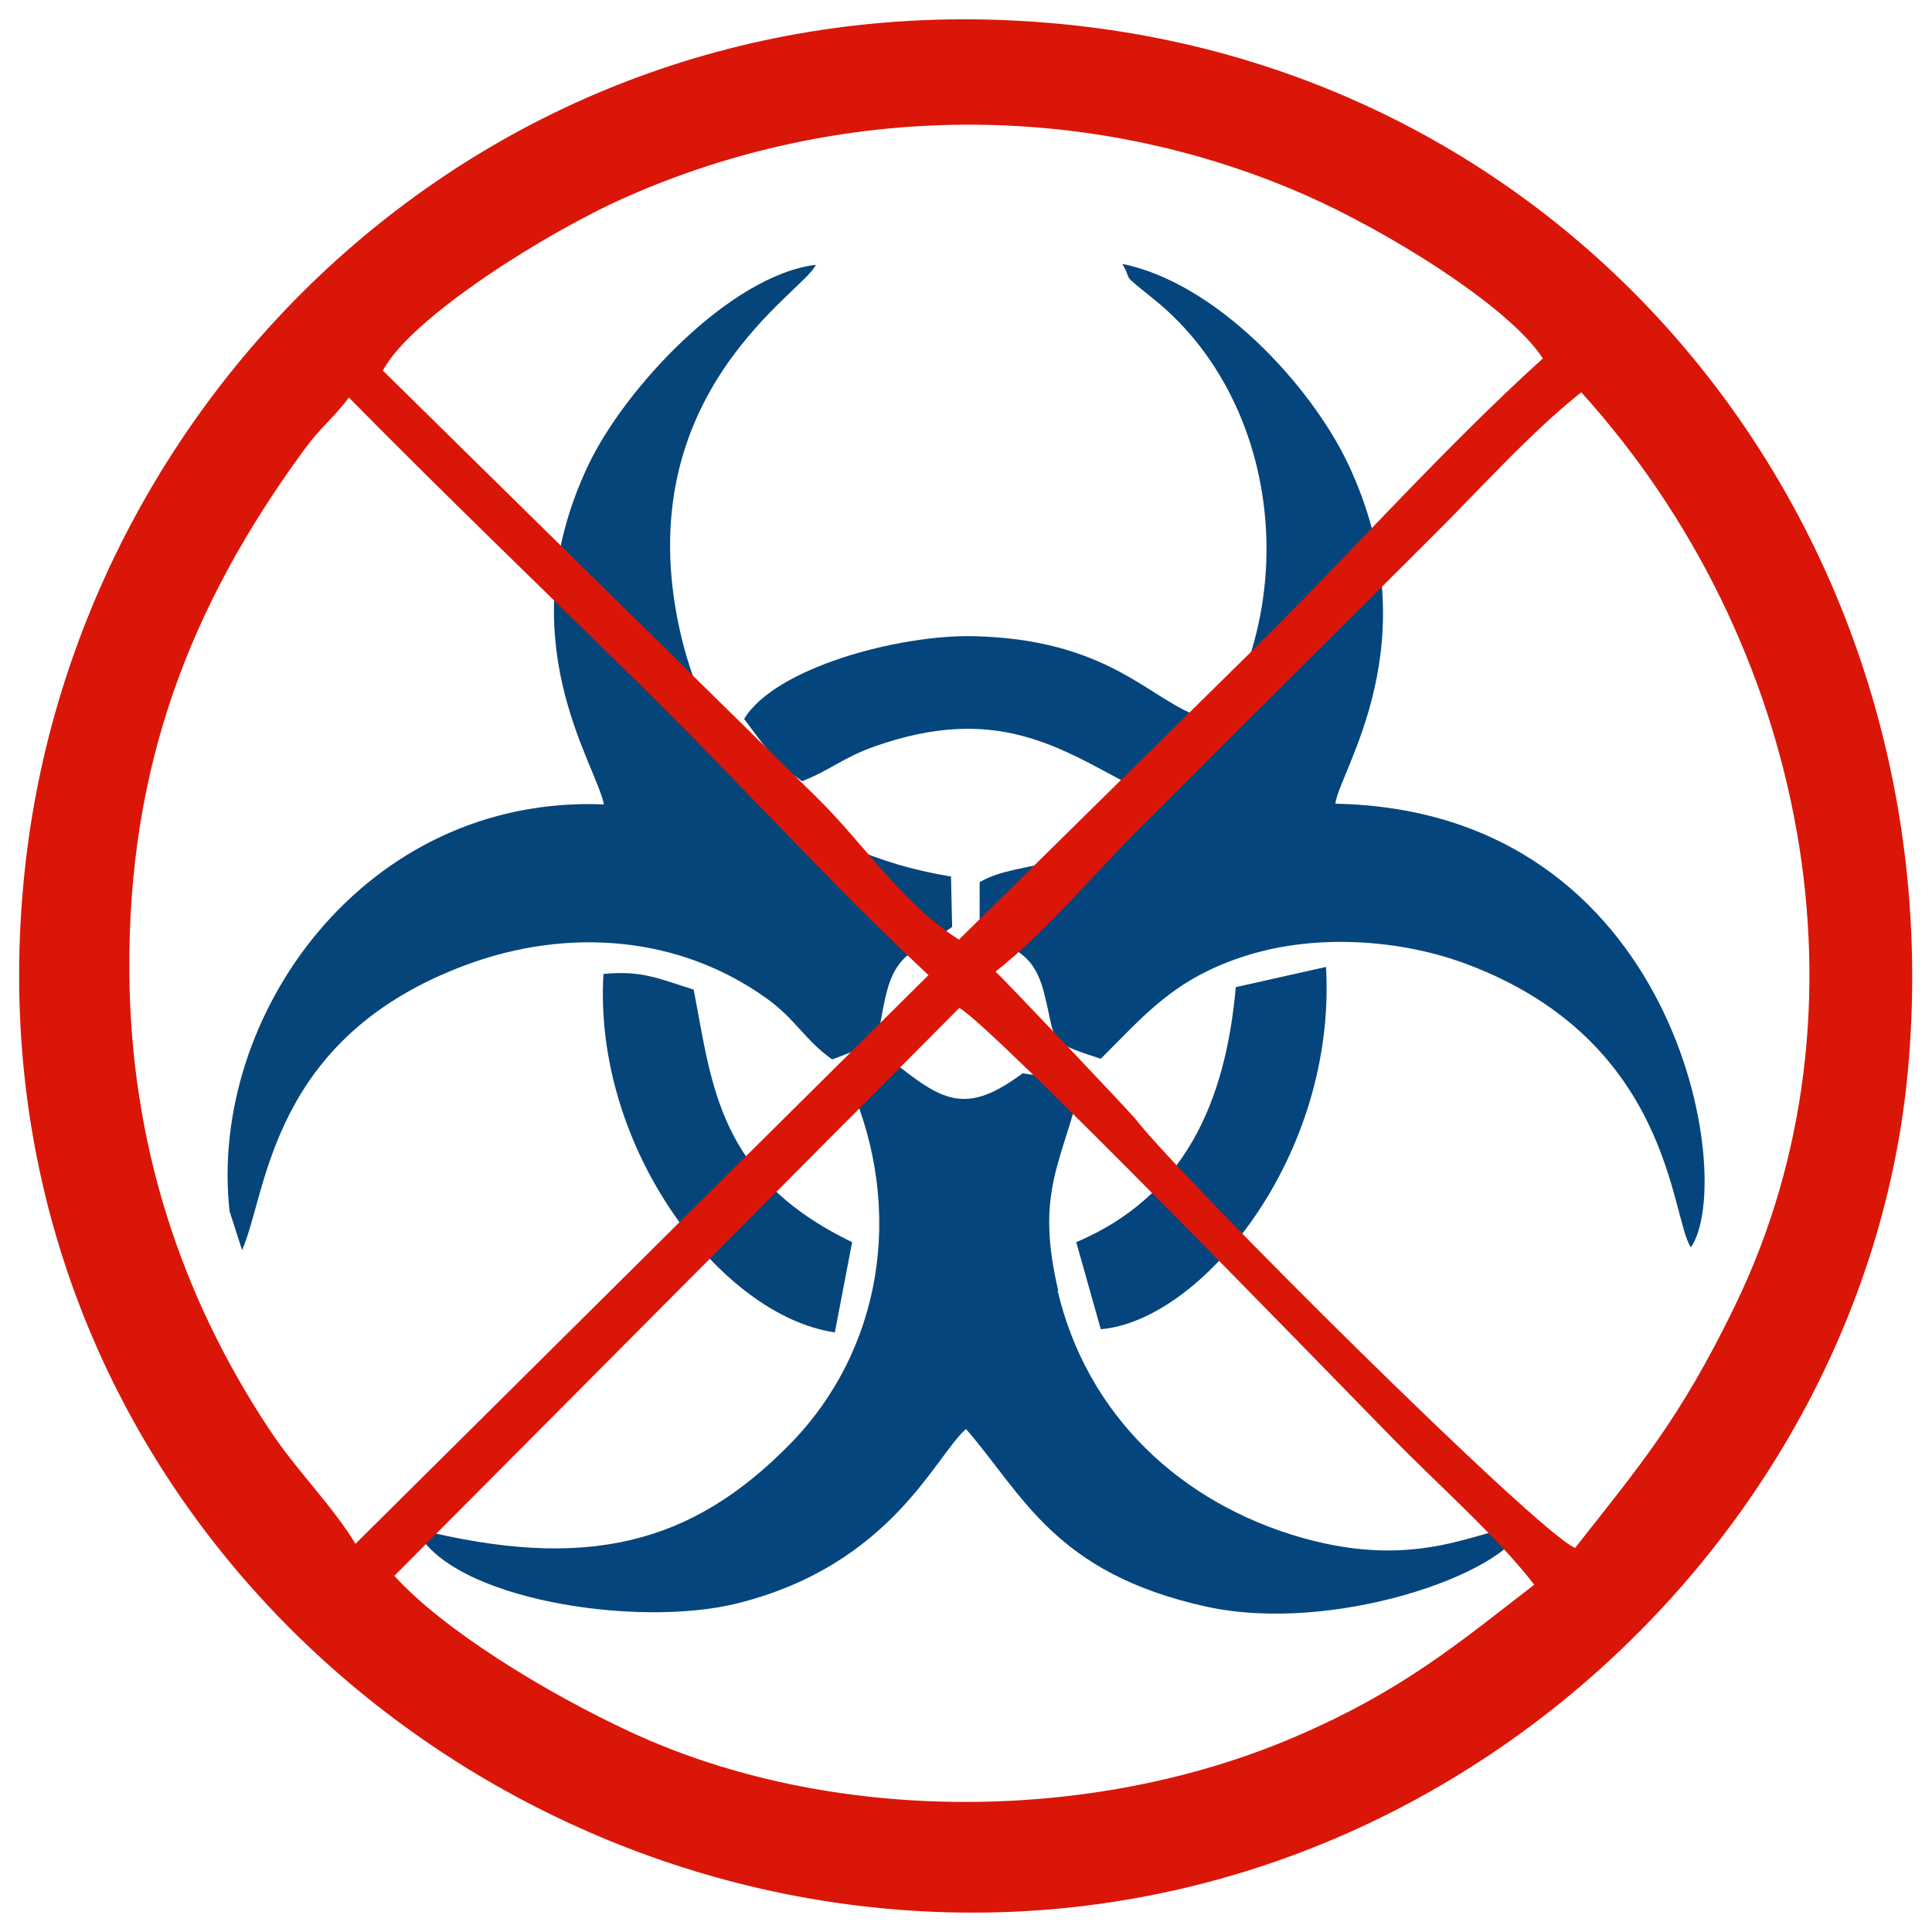
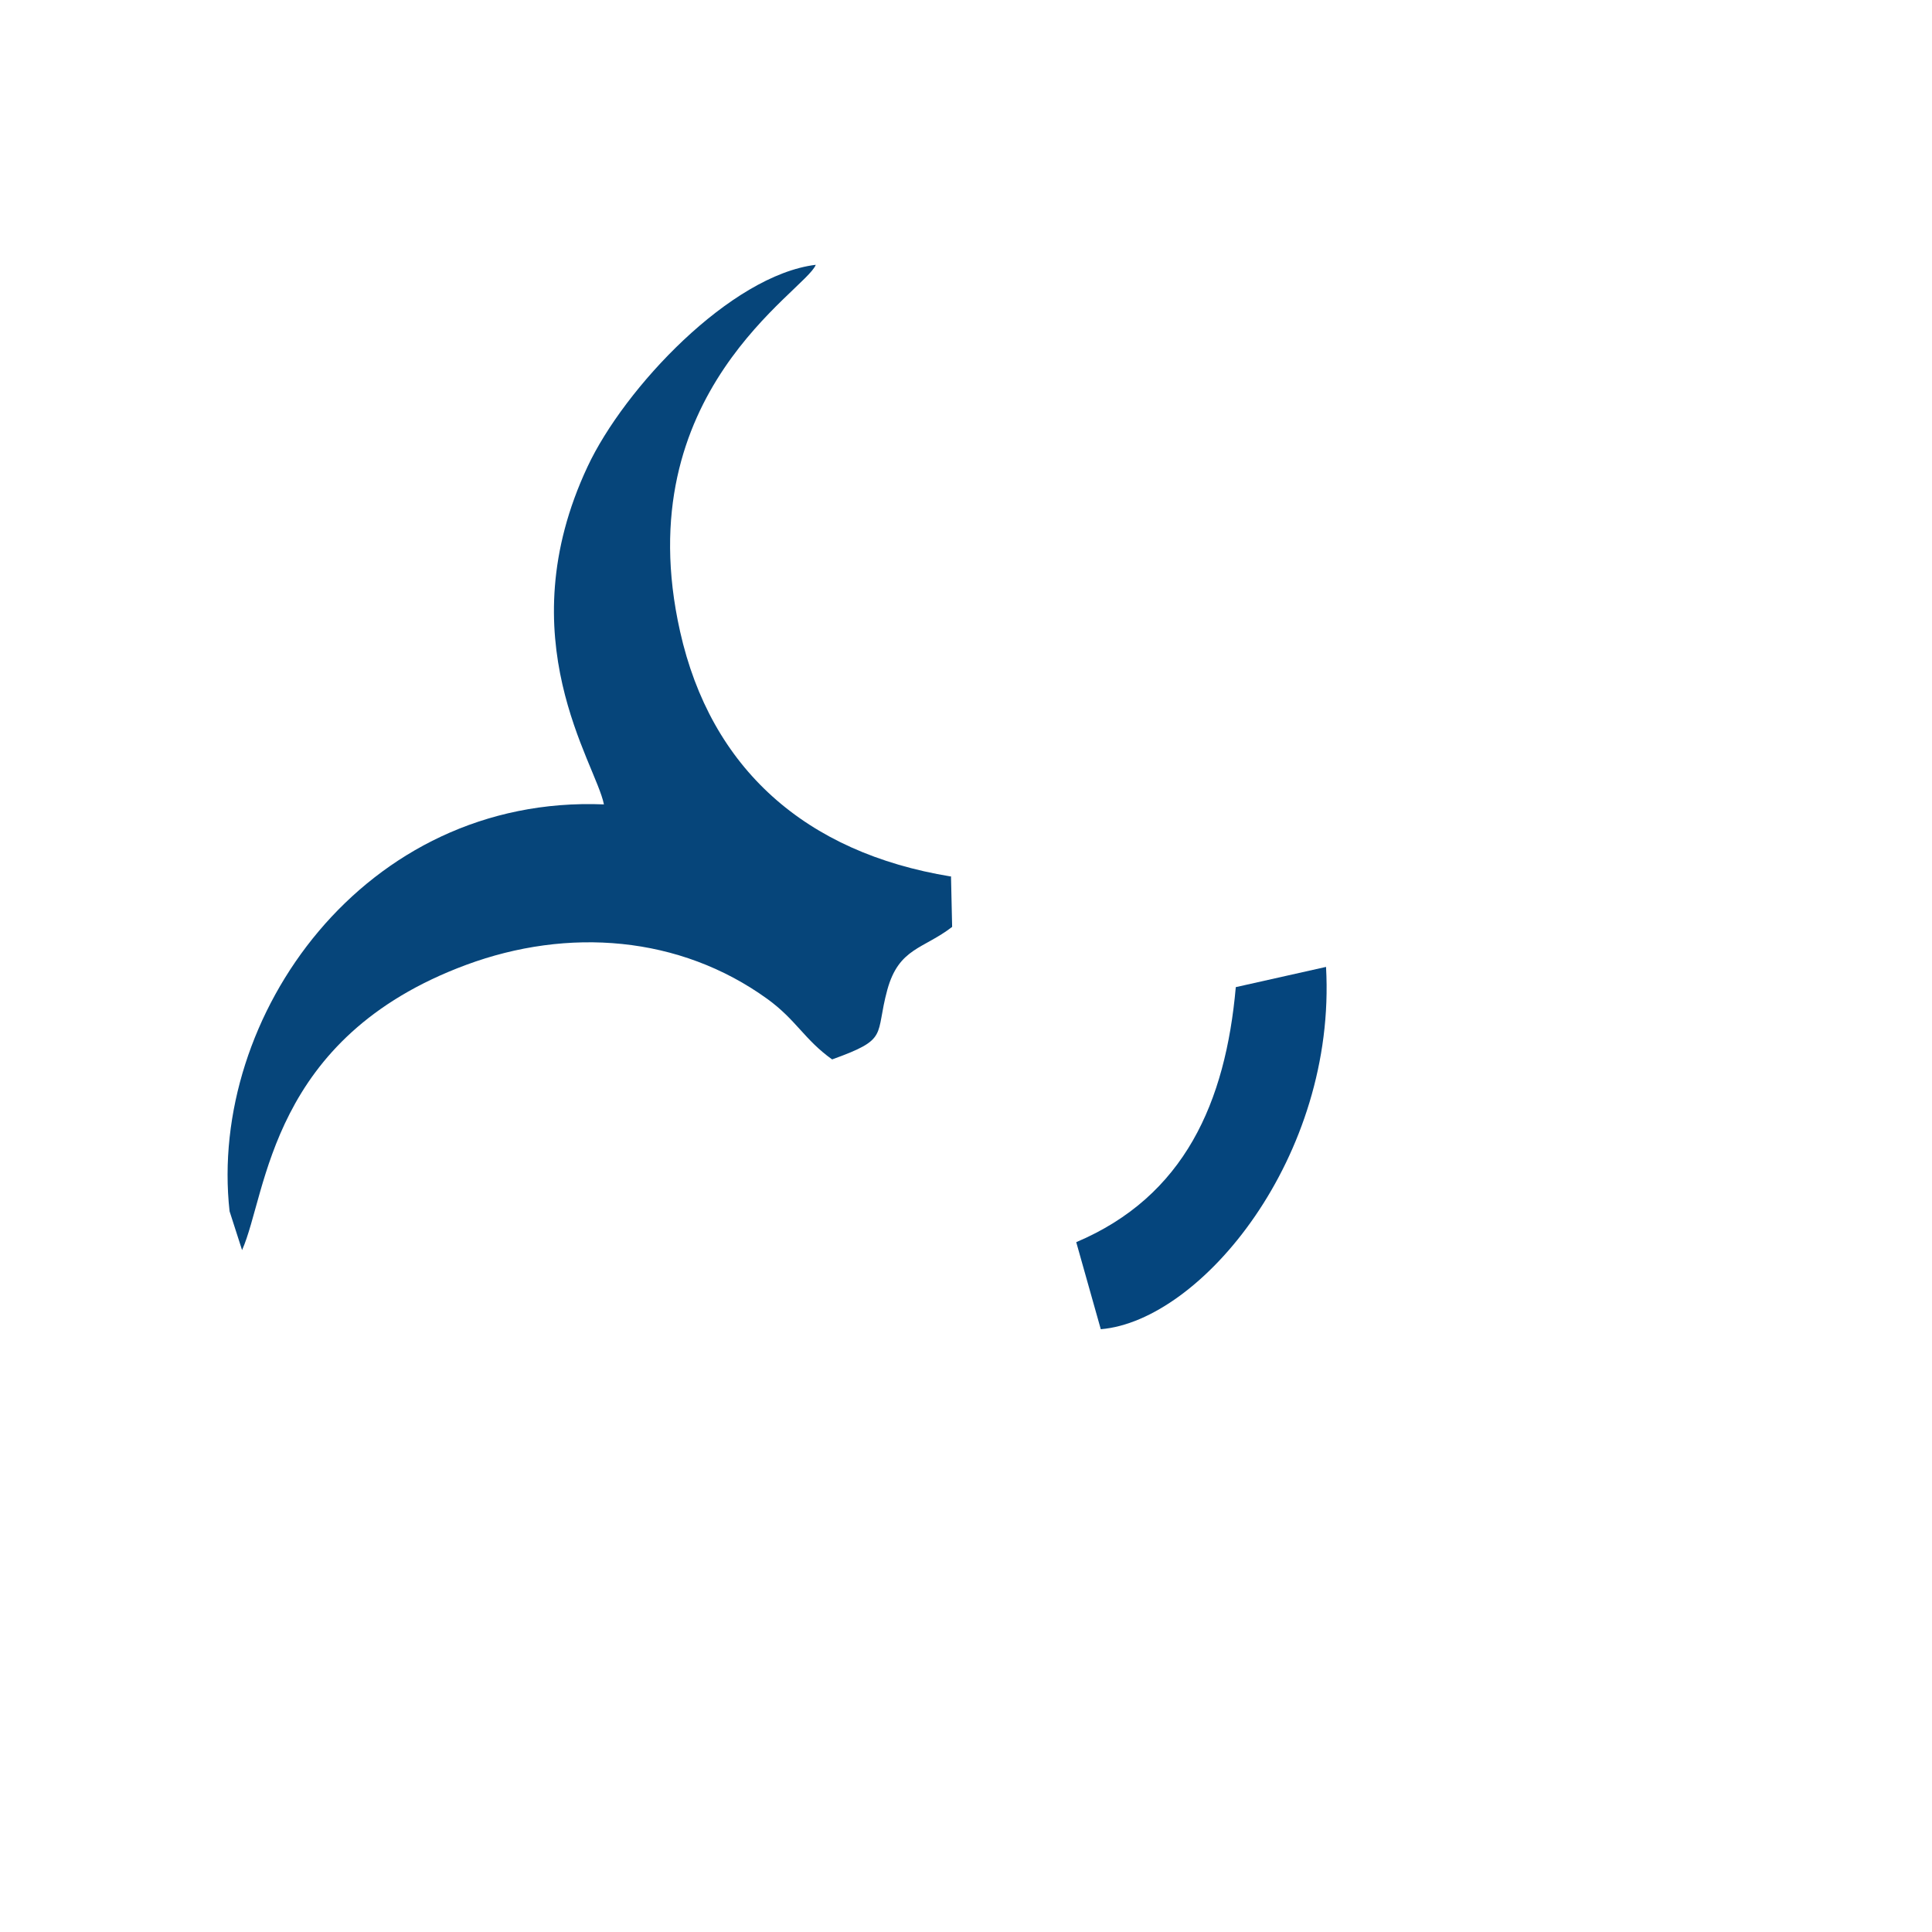
<svg xmlns="http://www.w3.org/2000/svg" xml:space="preserve" width="8.5in" height="8.5in" version="1.1" style="shape-rendering:geometricPrecision; text-rendering:geometricPrecision; image-rendering:optimizeQuality; fill-rule:evenodd; clip-rule:evenodd" viewBox="0 0 8500 8500">
  <defs>
    <style type="text/css">
   
    .fil1 {fill:#05457D}
    .fil0 {fill:#06457A}
    .fil2 {fill:#DA1608}
   
  </style>
  </defs>
  <g id="Layer_x0020_1">
    <g id="_102074385264">
      <path class="fil0" d="M4182 3856c-639,-105 -1055,-475 -1190,-1078 -236,-1051 554,-1498 597,-1613 -375,46 -842,542 -1004,888 -355,757 36,1303 72,1486 -1055,-43 -1742,934 -1647,1790l55 171c112,-252 120,-934 986,-1255 448,-166 939,-129 1325,150 127,92 163,179 285,266 253,-91 187,-102 243,-307 51,-184 158,-178 285,-276l-5 -223z" />
-       <path class="fil1" d="M4937 1160c52,86 -19,29 139,156 615,494 696,1562 29,2202 -353,339 -608,255 -795,363l0 197c129,110 231,87 283,289 57,221 7,213 250,291 192,-190 323,-356 648,-456 304,-94 673,-69 963,40 901,339 895,1109 985,1246 203,-291 -53,-1923 -1564,-1952 15,-141 426,-715 55,-1497 -163,-343 -578,-795 -993,-878z" />
-       <path class="fil1" d="M4656 5679c-104,-442 19,-563 102,-918l-259 -39c-253,189 -355,121 -580,-59l-181 106c243,557 142,1174 -265,1587 -427,434 -887,561 -1643,370 143,310 974,440 1419,327 674,-171 864,-646 1001,-766 249,286 389,634 1055,781 556,123 1317,-142 1397,-353 -192,7 -450,198 -972,51 -536,-152 -948,-540 -1077,-1088z" />
-       <path class="fil1" d="M3273 3162c83,109 127,184 256,275 127,-50 180,-104 319,-153 530,-187 807,1 1127,171 133,-69 196,-183 279,-311 -208,-83 -395,-331 -968,-345 -333,-8 -878,140 -1012,364z" />
-       <path class="fil0" d="M3673 5862l76 -397c-588,-284 -615,-684 -697,-1111 -150,-47 -229,-86 -397,-69 -46,766 516,1504 1018,1577z" />
      <path class="fil1" d="M4843 5848c442,-37 1038,-759 991,-1594l-397 89c-45,506 -225,920 -702,1122l108 383z" />
    </g>
-     <path class="fil2" d="M4220 4434c142,77 1592,1572 1910,1897 196,200 461,434 620,641 -332,256 -580,468 -1061,673 -888,378 -2032,384 -2913,-24 -378,-175 -829,-453 -1041,-688l2485 -2498zm161 -160c217,-171 434,-431 635,-632l1271 -1267c202,-199 447,-474 670,-649 992,1096 1310,2713 676,4019 -242,500 -426,712 -703,1065 -155,-57 -1728,-1621 -1933,-1885 -27,-35 -604,-642 -617,-650zm-2817 2518c-110,-179 -258,-319 -383,-509 -387,-587 -607,-1255 -612,-2009 -6,-903 267,-1608 766,-2291 75,-103 136,-148 200,-234 415,421 837,827 1266,1248 435,427 851,889 1284,1293l-2521 2502zm121 -5162c121,-233 726,-612 1070,-763 945,-418 2031,-427 2981,-12 362,158 902,491 1052,722 -437,395 -853,865 -1281,1288l-1288 1269c-253,-161 -415,-419 -624,-624l-1911 -1880zm6709 3080c211,-2302 -1365,-4345 -3664,-4598 -2459,-271 -4366,1536 -4616,3672 -287,2458 1542,4351 3677,4602 2403,283 4409,-1564 4603,-3676z" />
  </g>
</svg>